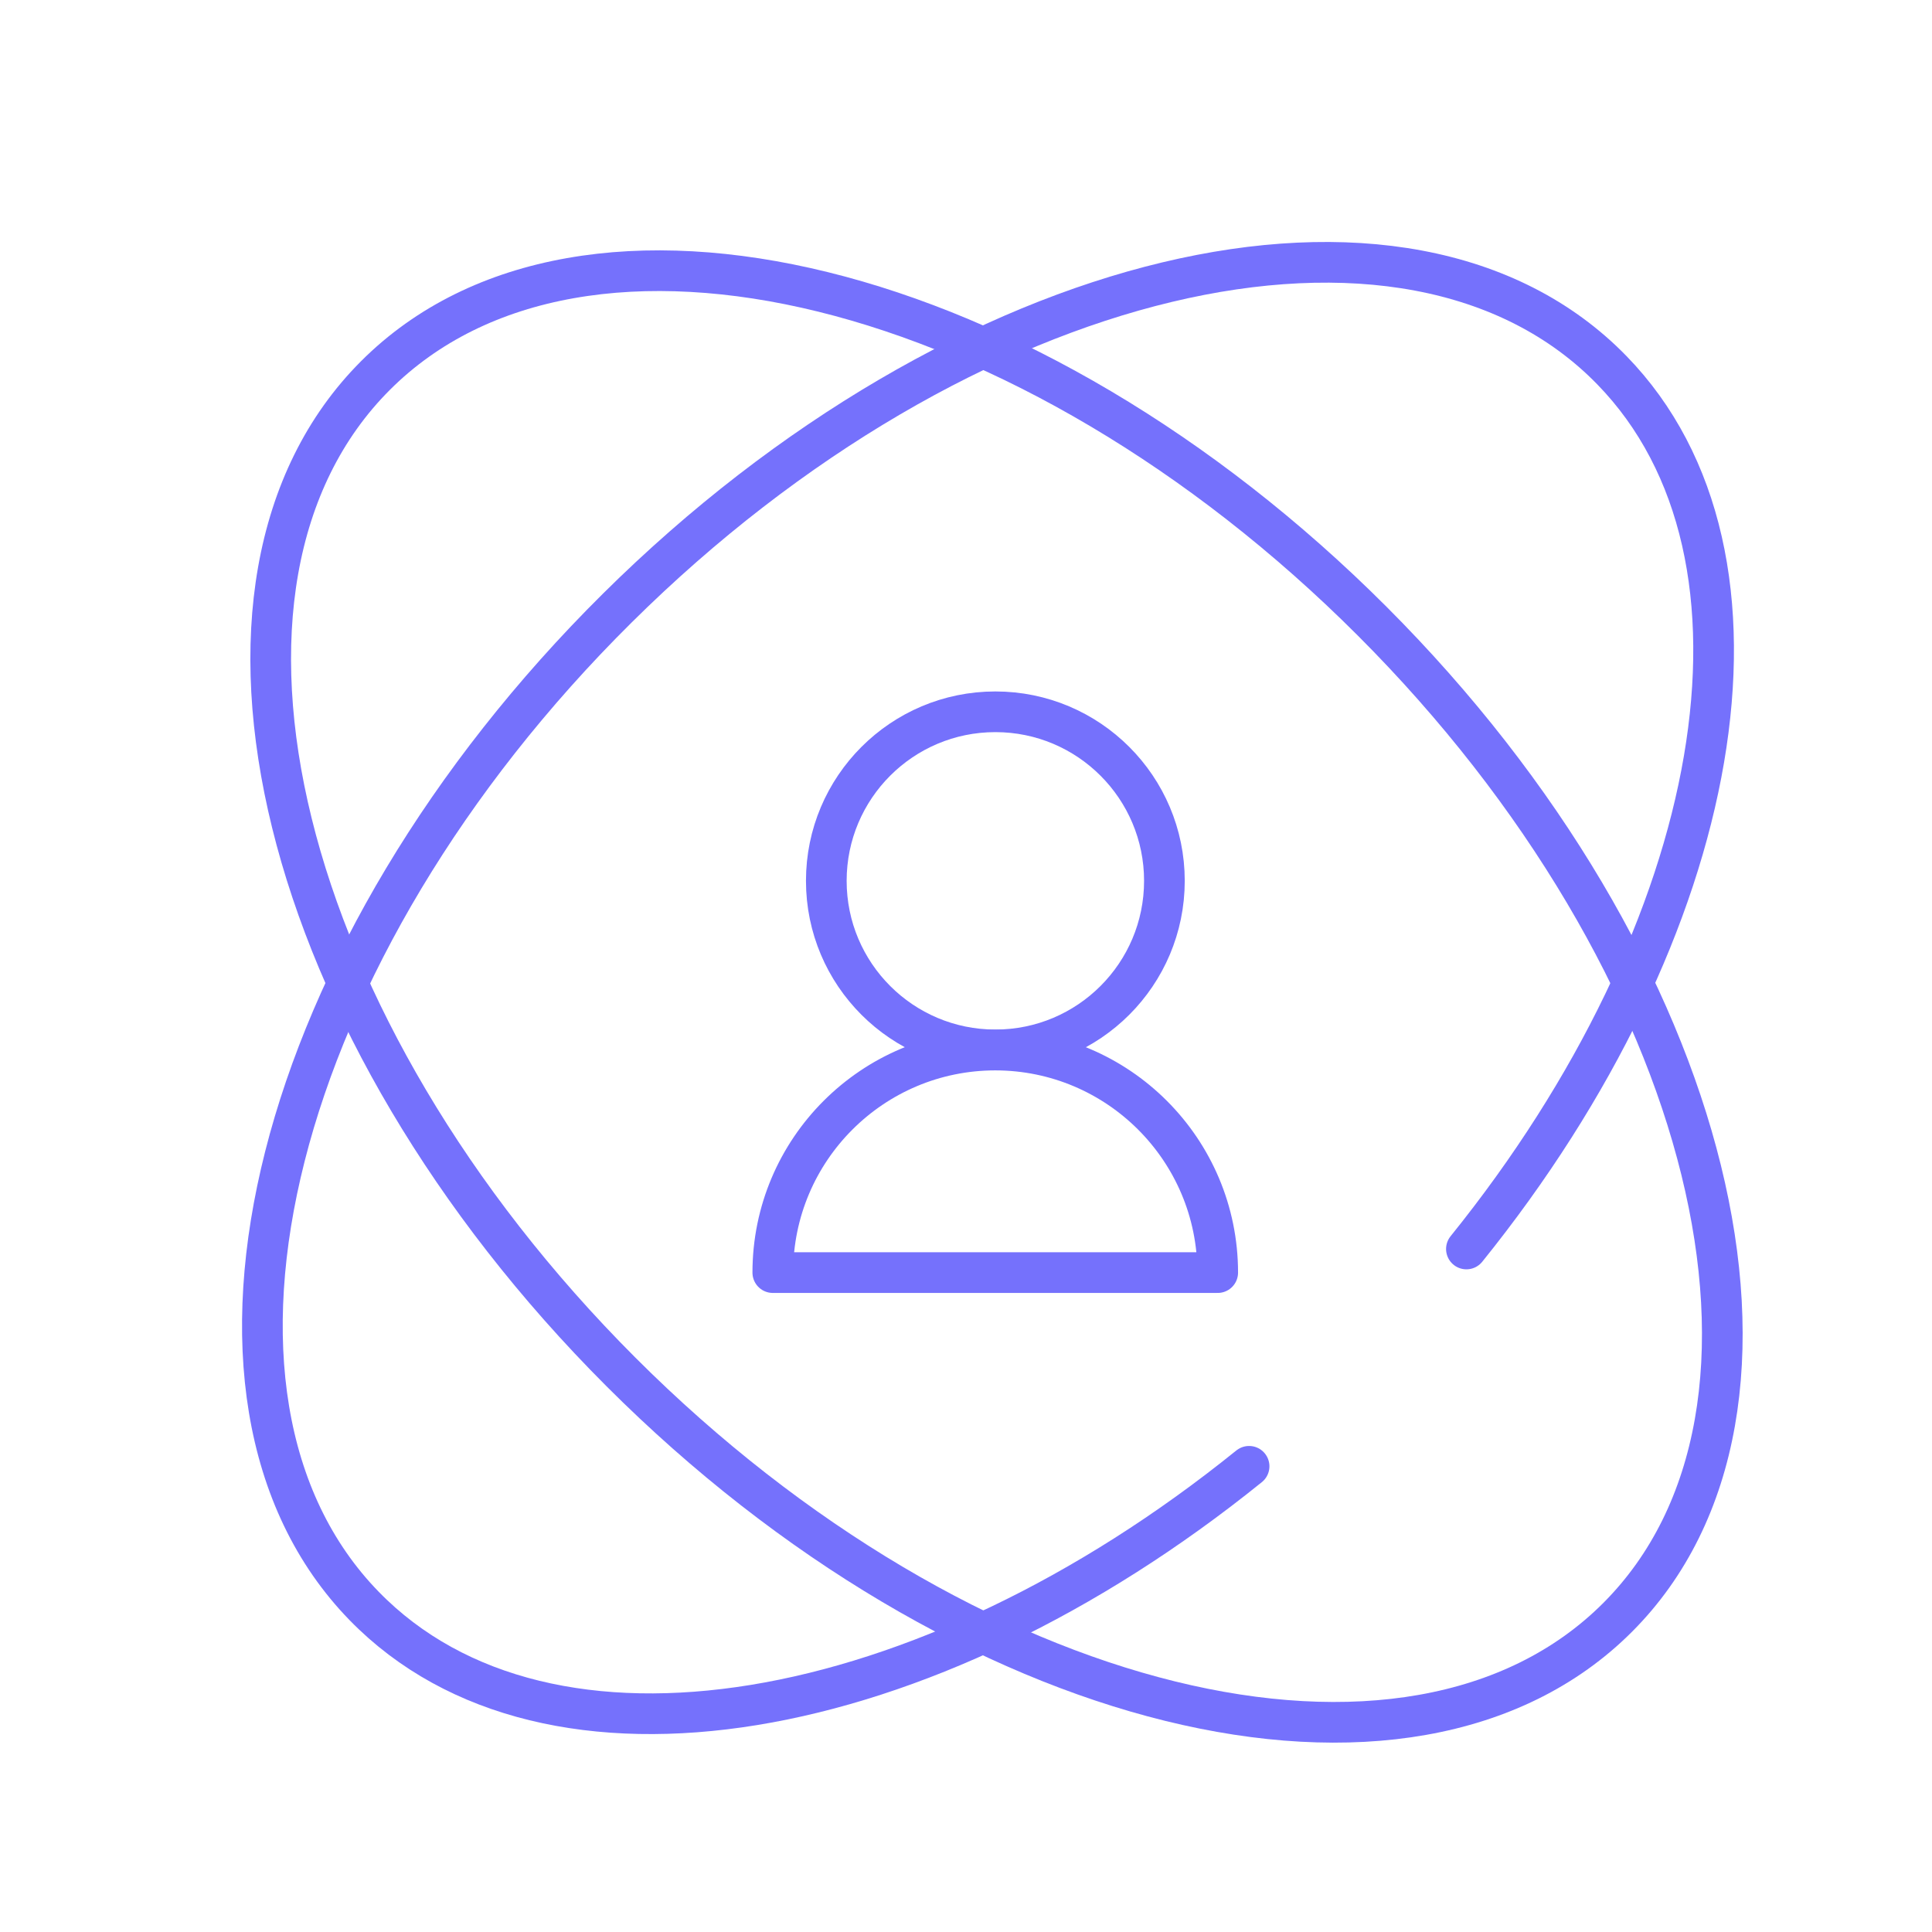
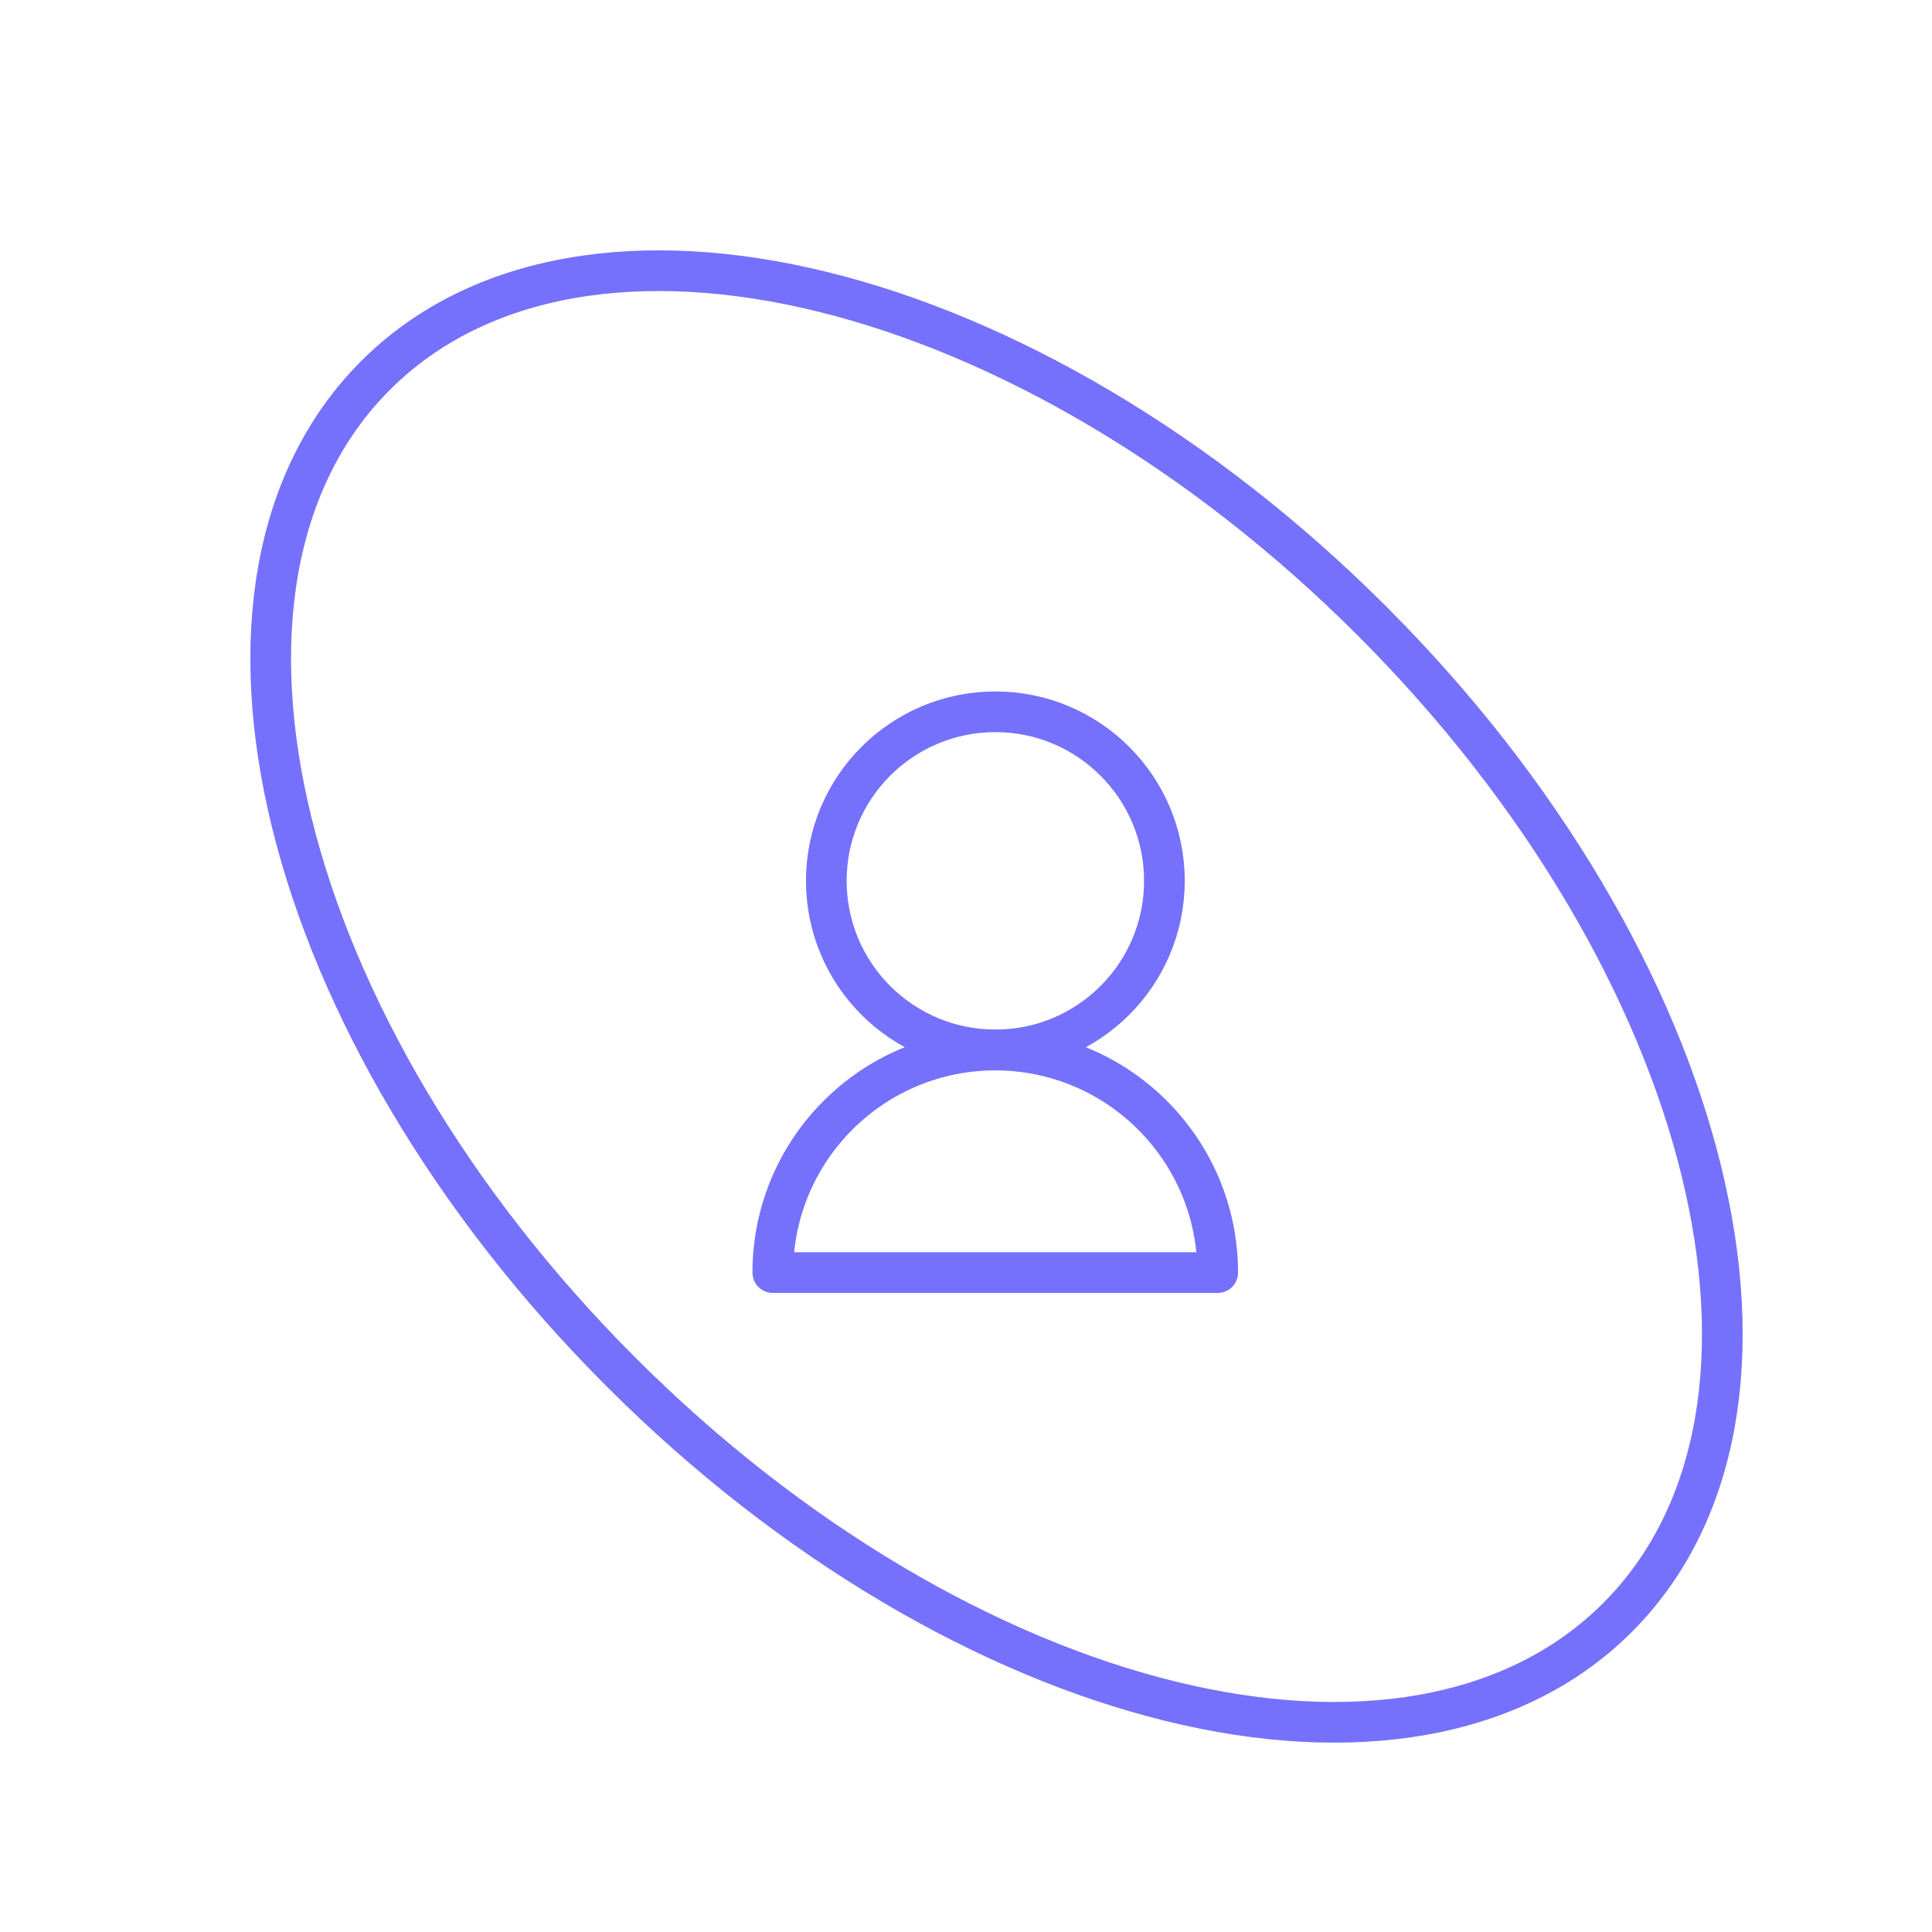
<svg xmlns="http://www.w3.org/2000/svg" width="75" height="75" viewBox="0 0 95 95" fill="none">
  <path d="M79.536 79.536C89.733 69.338 84.329 47.4 67.464 30.536C50.6 13.671 28.662 8.267 18.464 18.464C8.267 28.662 13.671 50.6 30.536 67.464C47.4 84.329 69.338 89.733 79.536 79.536Z" stroke="#7571FC" stroke-width="2" stroke-linecap="round" stroke-linejoin="round" />
  <path d="M48.944 51.625C53.534 51.625 57.256 47.904 57.256 43.313C57.256 38.722 53.534 35 48.944 35C44.352 35 40.631 38.722 40.631 43.313C40.631 47.904 44.352 51.625 48.944 51.625Z" stroke="#7571FC" stroke-width="2" stroke-linecap="round" stroke-linejoin="round" />
  <path d="M48.943 51.633C42.905 51.633 38 56.53 38 62.576H59.877C59.877 56.538 54.981 51.633 48.935 51.633H48.943Z" stroke="#7571FC" stroke-width="2" stroke-linecap="round" stroke-linejoin="round" />
-   <path d="M72.106 61.415C84.802 45.675 88.177 27.354 79.252 18.197C69.186 7.867 47.301 13.102 30.361 29.893C13.422 46.675 7.847 68.652 17.913 78.975C26.937 88.23 45.473 84.979 61.42 72.101" stroke="#7571FC" stroke-width="2" stroke-linecap="round" stroke-linejoin="round" />
</svg>